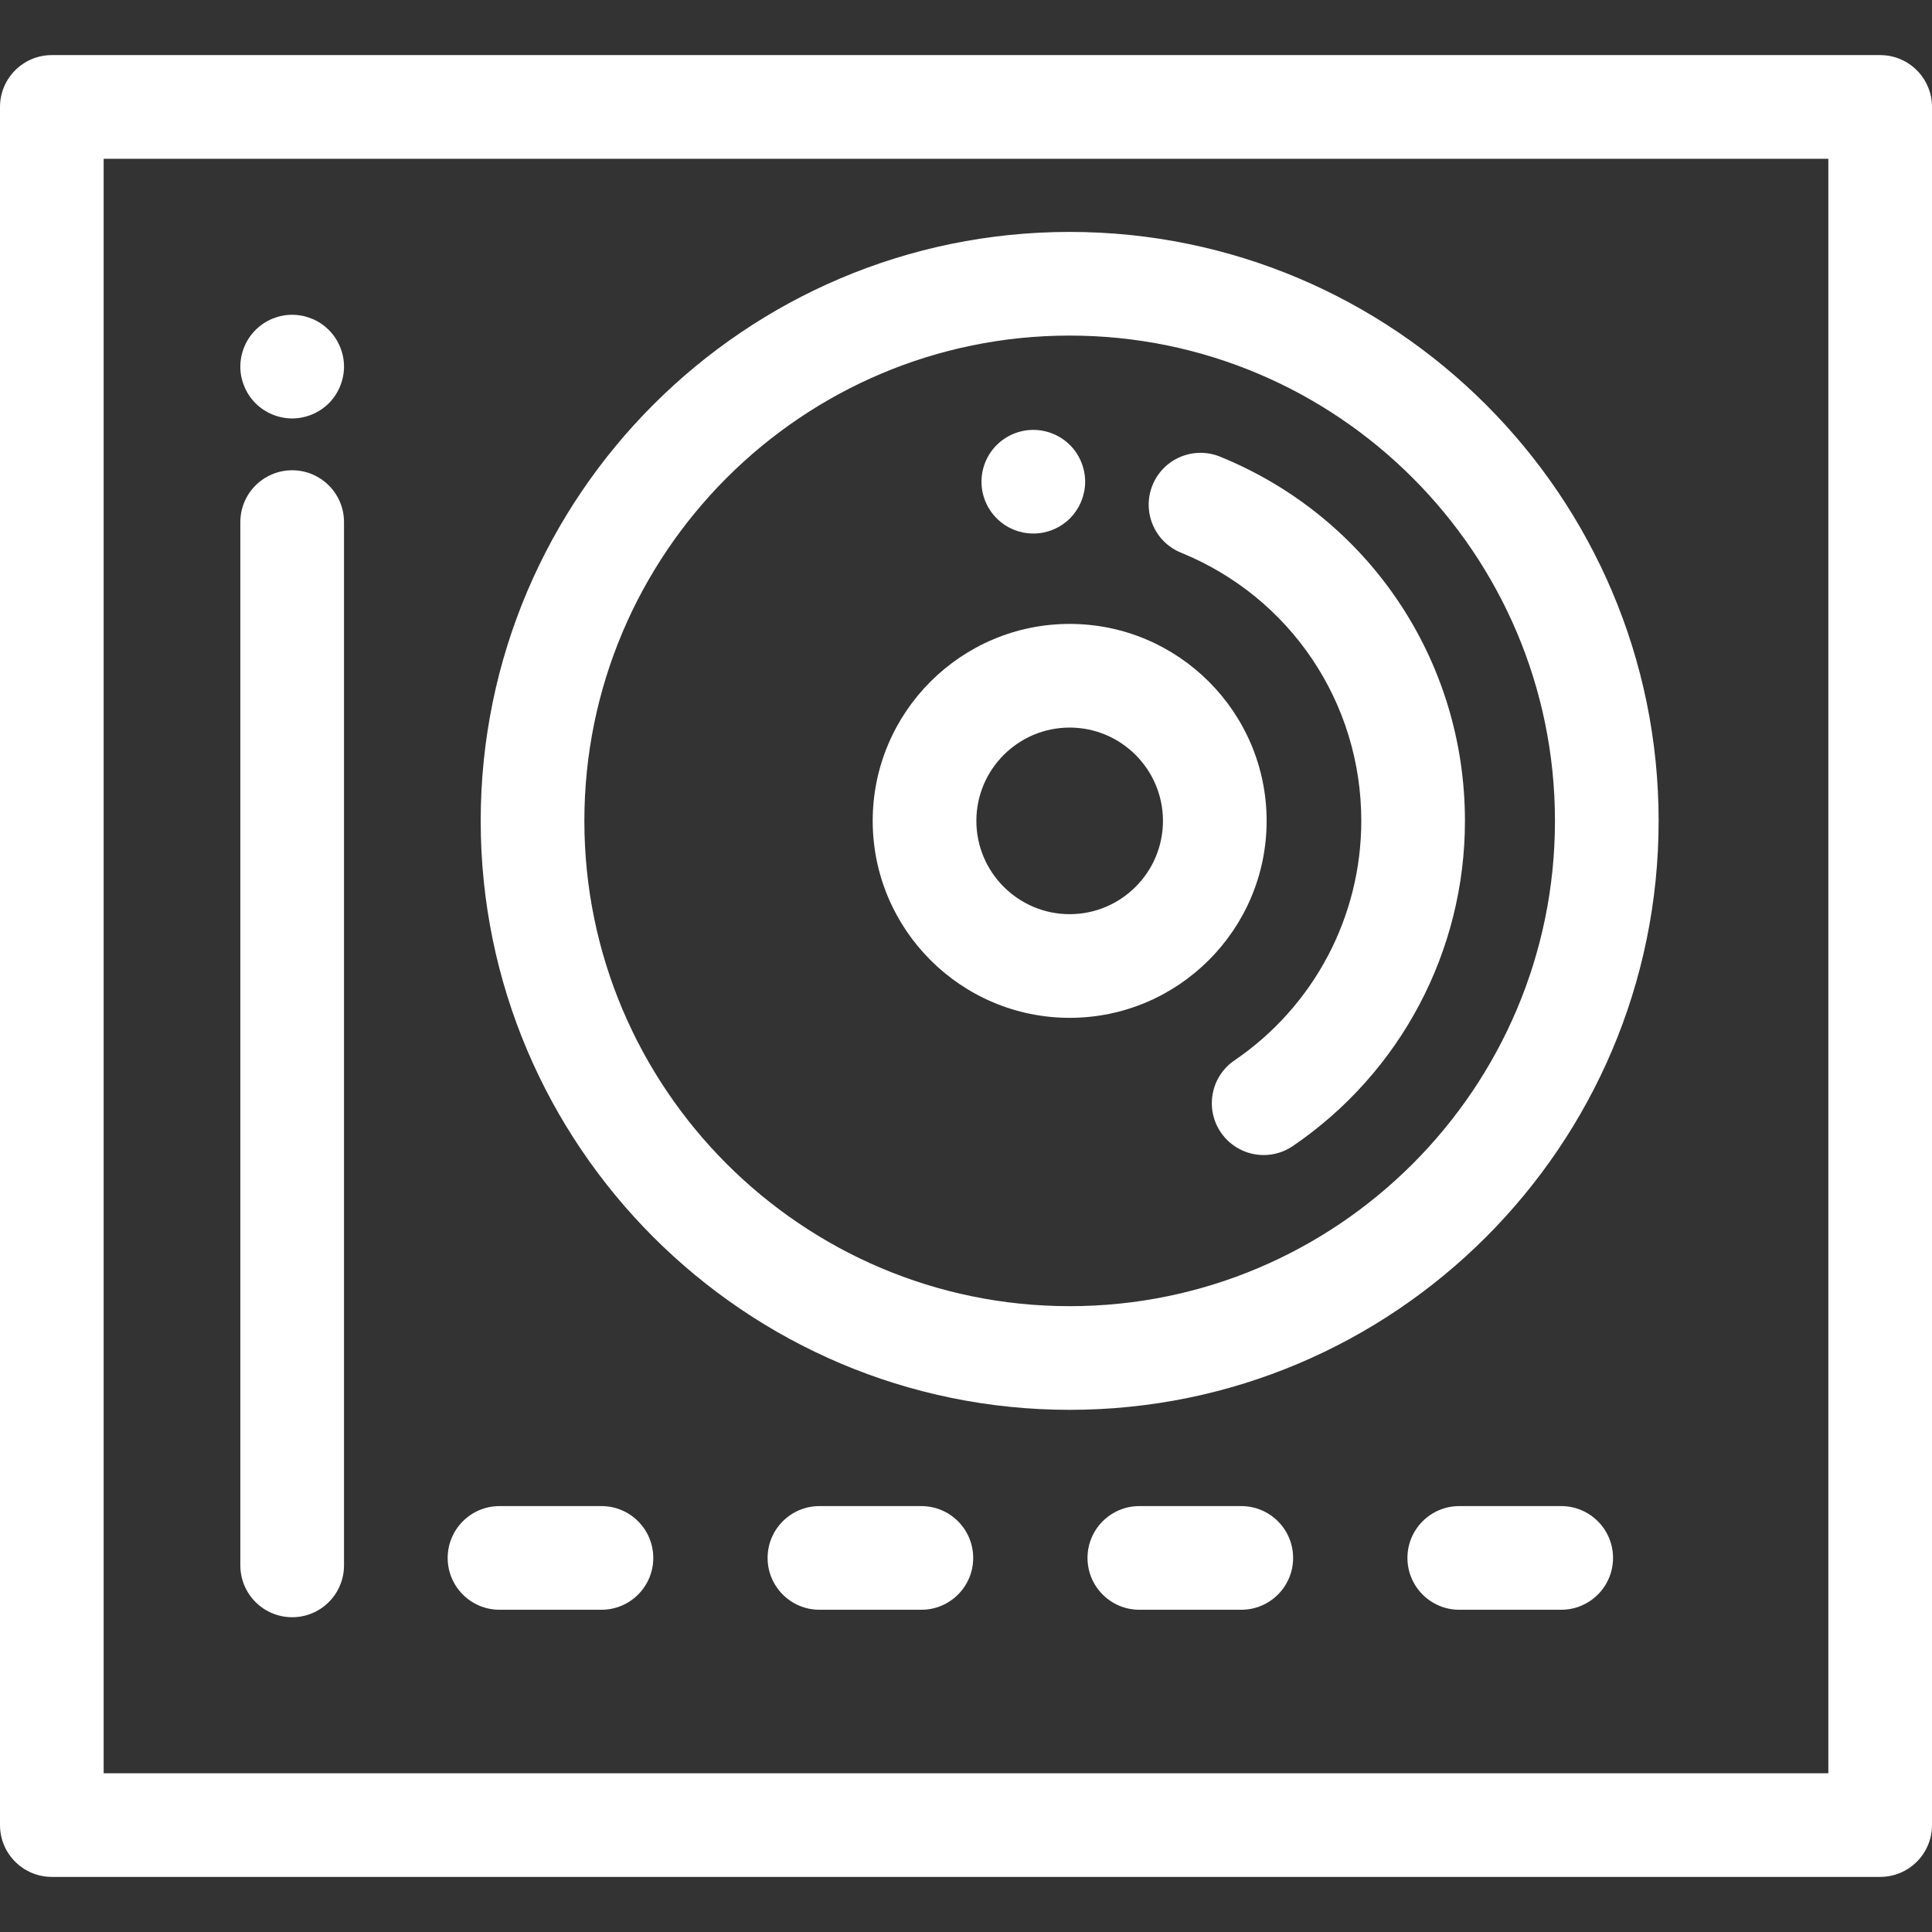
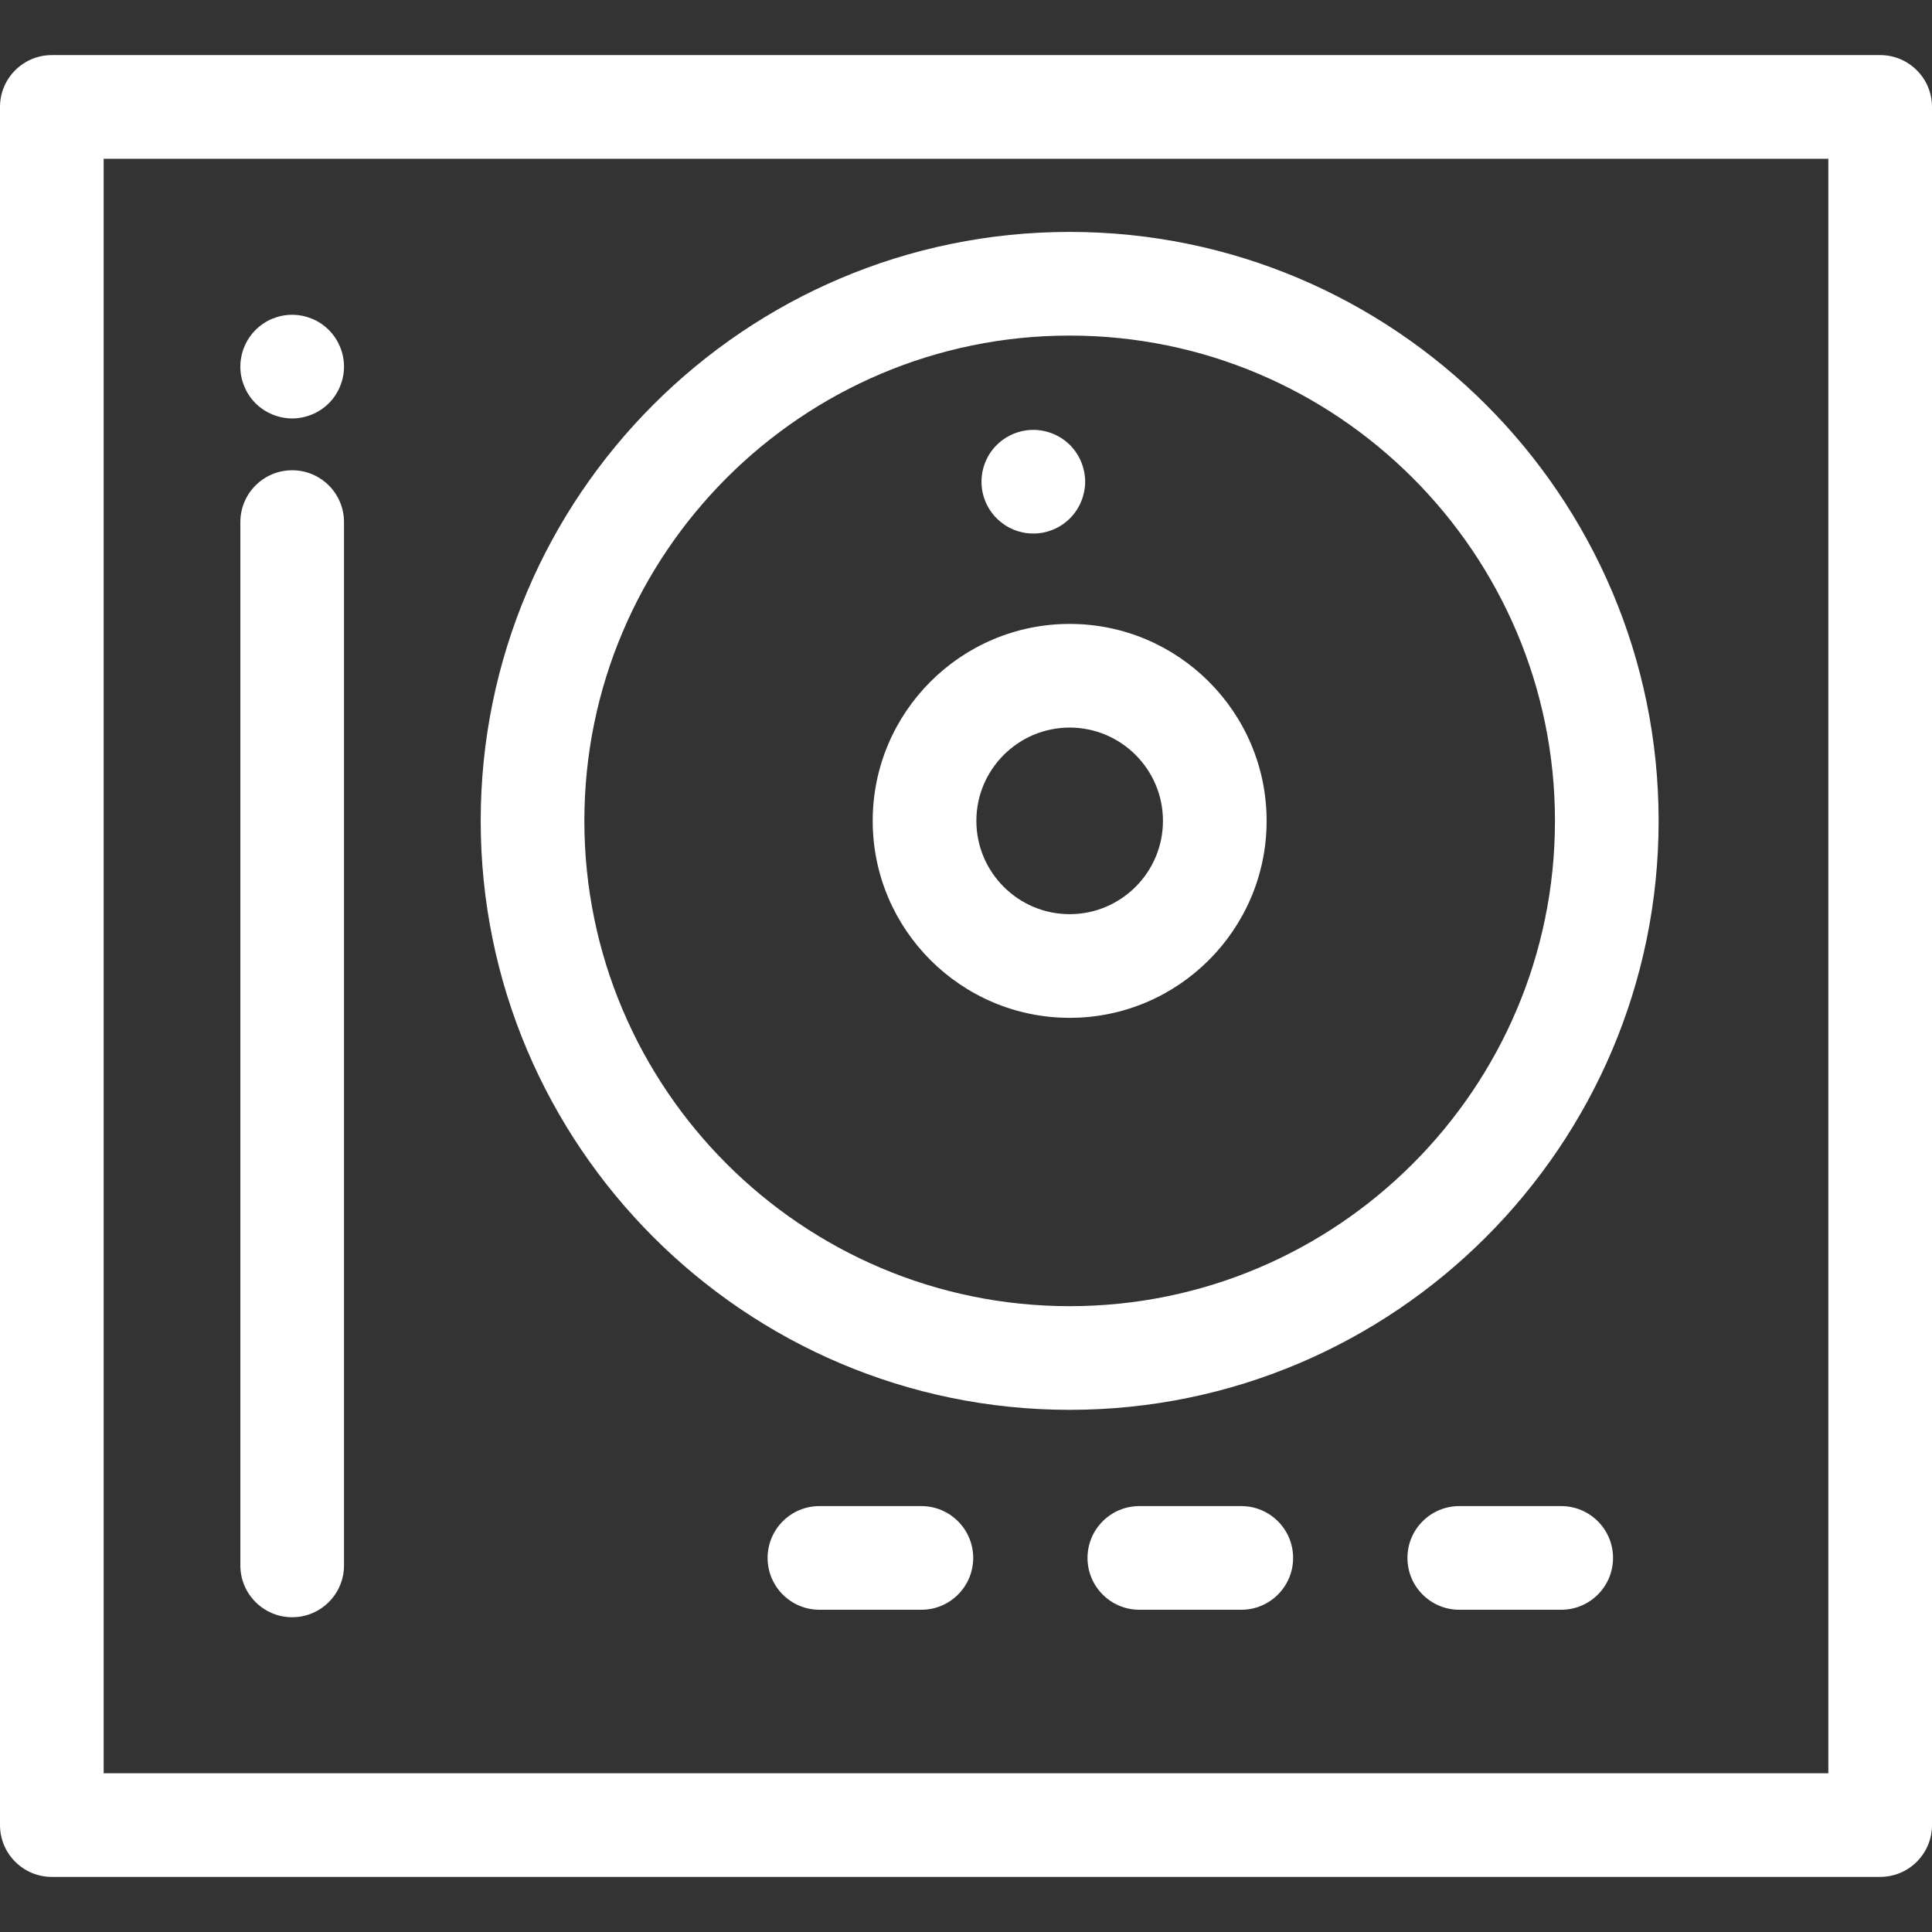
<svg xmlns="http://www.w3.org/2000/svg" fill="#ffffff" height="64px" width="64px" version="1.1" id="Layer_1" viewBox="0 0 512 512" xml:space="preserve">
  <rect x="0" y="0" width="512" height="512" fill="#333333" stroke="none" />
  <g id="SVGRepo_bgCarrier" stroke-width="0" />
  <g id="SVGRepo_tracerCarrier" stroke-linecap="round" stroke-linejoin="round" />
  <g id="SVGRepo_iconCarrier">
    <g>
      <g>
        <path d="M498.264,14.601H13.736C6.151,14.601,0,20.75,0,28.337v455.326c0,7.586,6.151,13.736,13.736,13.736h484.528 c7.585,0,13.736-6.15,13.736-13.736V28.337C512,20.75,505.85,14.601,498.264,14.601z M484.528,469.929H27.472V42.073h457.056 V469.929z" />
      </g>
    </g>
    <g>
      <g>
        <path d="M283.472,61.46c-86.063,0-156.081,70.017-156.081,156.08s70.018,156.081,156.081,156.081s156.081-70.018,156.081-156.081 S369.535,61.46,283.472,61.46z M283.472,346.149c-70.915,0-128.609-57.694-128.609-128.609S212.557,88.932,283.472,88.932 s128.609,57.693,128.609,128.608S354.387,346.149,283.472,346.149z" />
      </g>
    </g>
    <g>
      <g>
        <path d="M283.472,165.343c-28.781,0-52.197,23.416-52.197,52.197c0,28.781,23.416,52.197,52.197,52.197 s52.197-23.416,52.197-52.197C335.669,188.759,312.253,165.343,283.472,165.343z M283.472,242.265 c-13.633,0-24.725-11.092-24.725-24.725c0-13.633,11.092-24.725,24.725-24.725c13.633,0,24.725,11.092,24.725,24.725 C308.197,231.173,297.105,242.265,283.472,242.265z" />
      </g>
    </g>
    <g>
      <g>
-         <path d="M323.34,121.023c-7.029-2.865-15.041,0.511-17.905,7.536c-2.863,7.025,0.511,15.04,7.537,17.902 c29.028,11.831,47.784,39.73,47.784,71.078c0,25.414-12.563,49.141-33.602,63.467c-6.271,4.269-7.893,12.814-3.624,19.085 c2.659,3.905,6.974,6.007,11.365,6.007c2.662,0,5.352-0.773,7.718-2.383c28.561-19.448,45.613-51.661,45.613-86.174 C388.226,174.975,362.757,137.088,323.34,121.023z" />
-       </g>
+         </g>
    </g>
    <g>
      <g>
        <path d="M287.304,124.973c-0.179-0.879-0.44-1.745-0.783-2.569c-0.343-0.838-0.769-1.635-1.264-2.376 c-0.495-0.755-1.071-1.456-1.703-2.088c-0.632-0.632-1.332-1.209-2.088-1.703c-0.742-0.495-1.538-0.92-2.376-1.264 c-0.824-0.343-1.688-0.604-2.569-0.783c-1.772-0.357-3.599-0.357-5.369,0c-0.867,0.179-1.732,0.44-2.569,0.783 c-0.826,0.343-1.622,0.769-2.364,1.264c-0.755,0.495-1.456,1.071-2.088,1.703c-0.646,0.632-1.209,1.332-1.717,2.088 c-0.494,0.742-0.92,1.538-1.264,2.376c-0.343,0.824-0.604,1.69-0.783,2.569c-0.179,0.879-0.26,1.786-0.26,2.678 c0,0.893,0.082,1.799,0.26,2.692c0.179,0.865,0.44,1.731,0.783,2.569c0.343,0.824,0.769,1.621,1.264,2.363 c0.508,0.755,1.071,1.456,1.717,2.088c0.632,0.632,1.332,1.209,2.088,1.717c0.742,0.495,1.538,0.92,2.364,1.264 c0.836,0.343,1.702,0.604,2.569,0.783c0.891,0.179,1.799,0.261,2.692,0.261c0.891,0,1.799-0.082,2.677-0.261 c0.88-0.179,1.746-0.44,2.569-0.783c0.838-0.343,1.635-0.769,2.376-1.264c0.755-0.508,1.456-1.085,2.088-1.717 c0.632-0.632,1.209-1.332,1.703-2.088c0.494-0.742,0.92-1.538,1.264-2.363c0.343-0.838,0.604-1.703,0.783-2.569 c0.179-0.893,0.275-1.799,0.275-2.692C287.579,126.758,287.483,125.852,287.304,124.973z" />
      </g>
    </g>
    <g>
      <g>
        <path d="M77.431,124.626c-7.585,0-13.736,6.15-13.736,13.736v276.485c0,7.586,6.151,13.736,13.736,13.736 c7.585,0,13.736-6.15,13.736-13.736V138.362C91.167,130.776,85.016,124.626,77.431,124.626z" />
      </g>
    </g>
    <g>
      <g>
        <path d="M87.141,87.446c-0.632-0.632-1.332-1.209-2.088-1.717c-0.742-0.495-1.538-0.92-2.376-1.264 c-0.824-0.33-1.688-0.604-2.567-0.783c-1.772-0.343-3.599-0.357-5.357,0c-0.879,0.179-1.745,0.453-2.582,0.783 c-0.826,0.343-1.621,0.769-2.363,1.264c-0.757,0.508-1.457,1.085-2.089,1.717c-2.555,2.555-4.025,6.085-4.025,9.711 c0,0.893,0.082,1.799,0.26,2.679c0.18,0.879,0.456,1.744,0.799,2.569c0.343,0.838,0.755,1.635,1.25,2.376 c0.508,0.755,1.085,1.456,1.717,2.088c0.632,0.632,1.332,1.209,2.089,1.703c0.742,0.495,1.537,0.92,2.363,1.264 c0.838,0.343,1.703,0.604,2.582,0.783c0.879,0.179,1.786,0.275,2.679,0.275c0.891,0,1.799-0.096,2.679-0.275 c0.879-0.179,1.745-0.44,2.567-0.783c0.838-0.343,1.635-0.769,2.376-1.264c0.755-0.495,1.456-1.071,2.088-1.703 c0.633-0.632,1.21-1.332,1.703-2.088c0.495-0.742,0.92-1.538,1.264-2.376c0.343-0.824,0.618-1.69,0.783-2.569 c0.179-0.879,0.275-1.786,0.275-2.679C91.167,93.544,89.698,90.001,87.141,87.446z" />
      </g>
    </g>
    <g>
      <g>
-         <path d="M159.39,399.13h-27.015c-7.585,0-13.736,6.15-13.736,13.736s6.151,13.736,13.736,13.736h27.015 c7.585,0,13.736-6.15,13.736-13.736S166.975,399.13,159.39,399.13z" />
-       </g>
+         </g>
    </g>
    <g>
      <g>
        <path d="M244.172,399.13h-27.013c-7.585,0-13.736,6.15-13.736,13.736s6.151,13.736,13.736,13.736h27.013 c7.585,0,13.736-6.15,13.736-13.736S251.757,399.13,244.172,399.13z" />
      </g>
    </g>
    <g>
      <g>
        <path d="M328.953,399.13h-27.015c-7.585,0-13.736,6.15-13.736,13.736s6.151,13.736,13.736,13.736h27.015 c7.585,0,13.736-6.15,13.736-13.736S336.54,399.13,328.953,399.13z" />
      </g>
    </g>
    <g>
      <g>
        <path d="M413.735,399.13h-27.013c-7.585,0-13.736,6.15-13.736,13.736s6.151,13.736,13.736,13.736h27.013 c7.585,0,13.736-6.15,13.736-13.736S421.322,399.13,413.735,399.13z" />
      </g>
    </g>
  </g>
</svg>